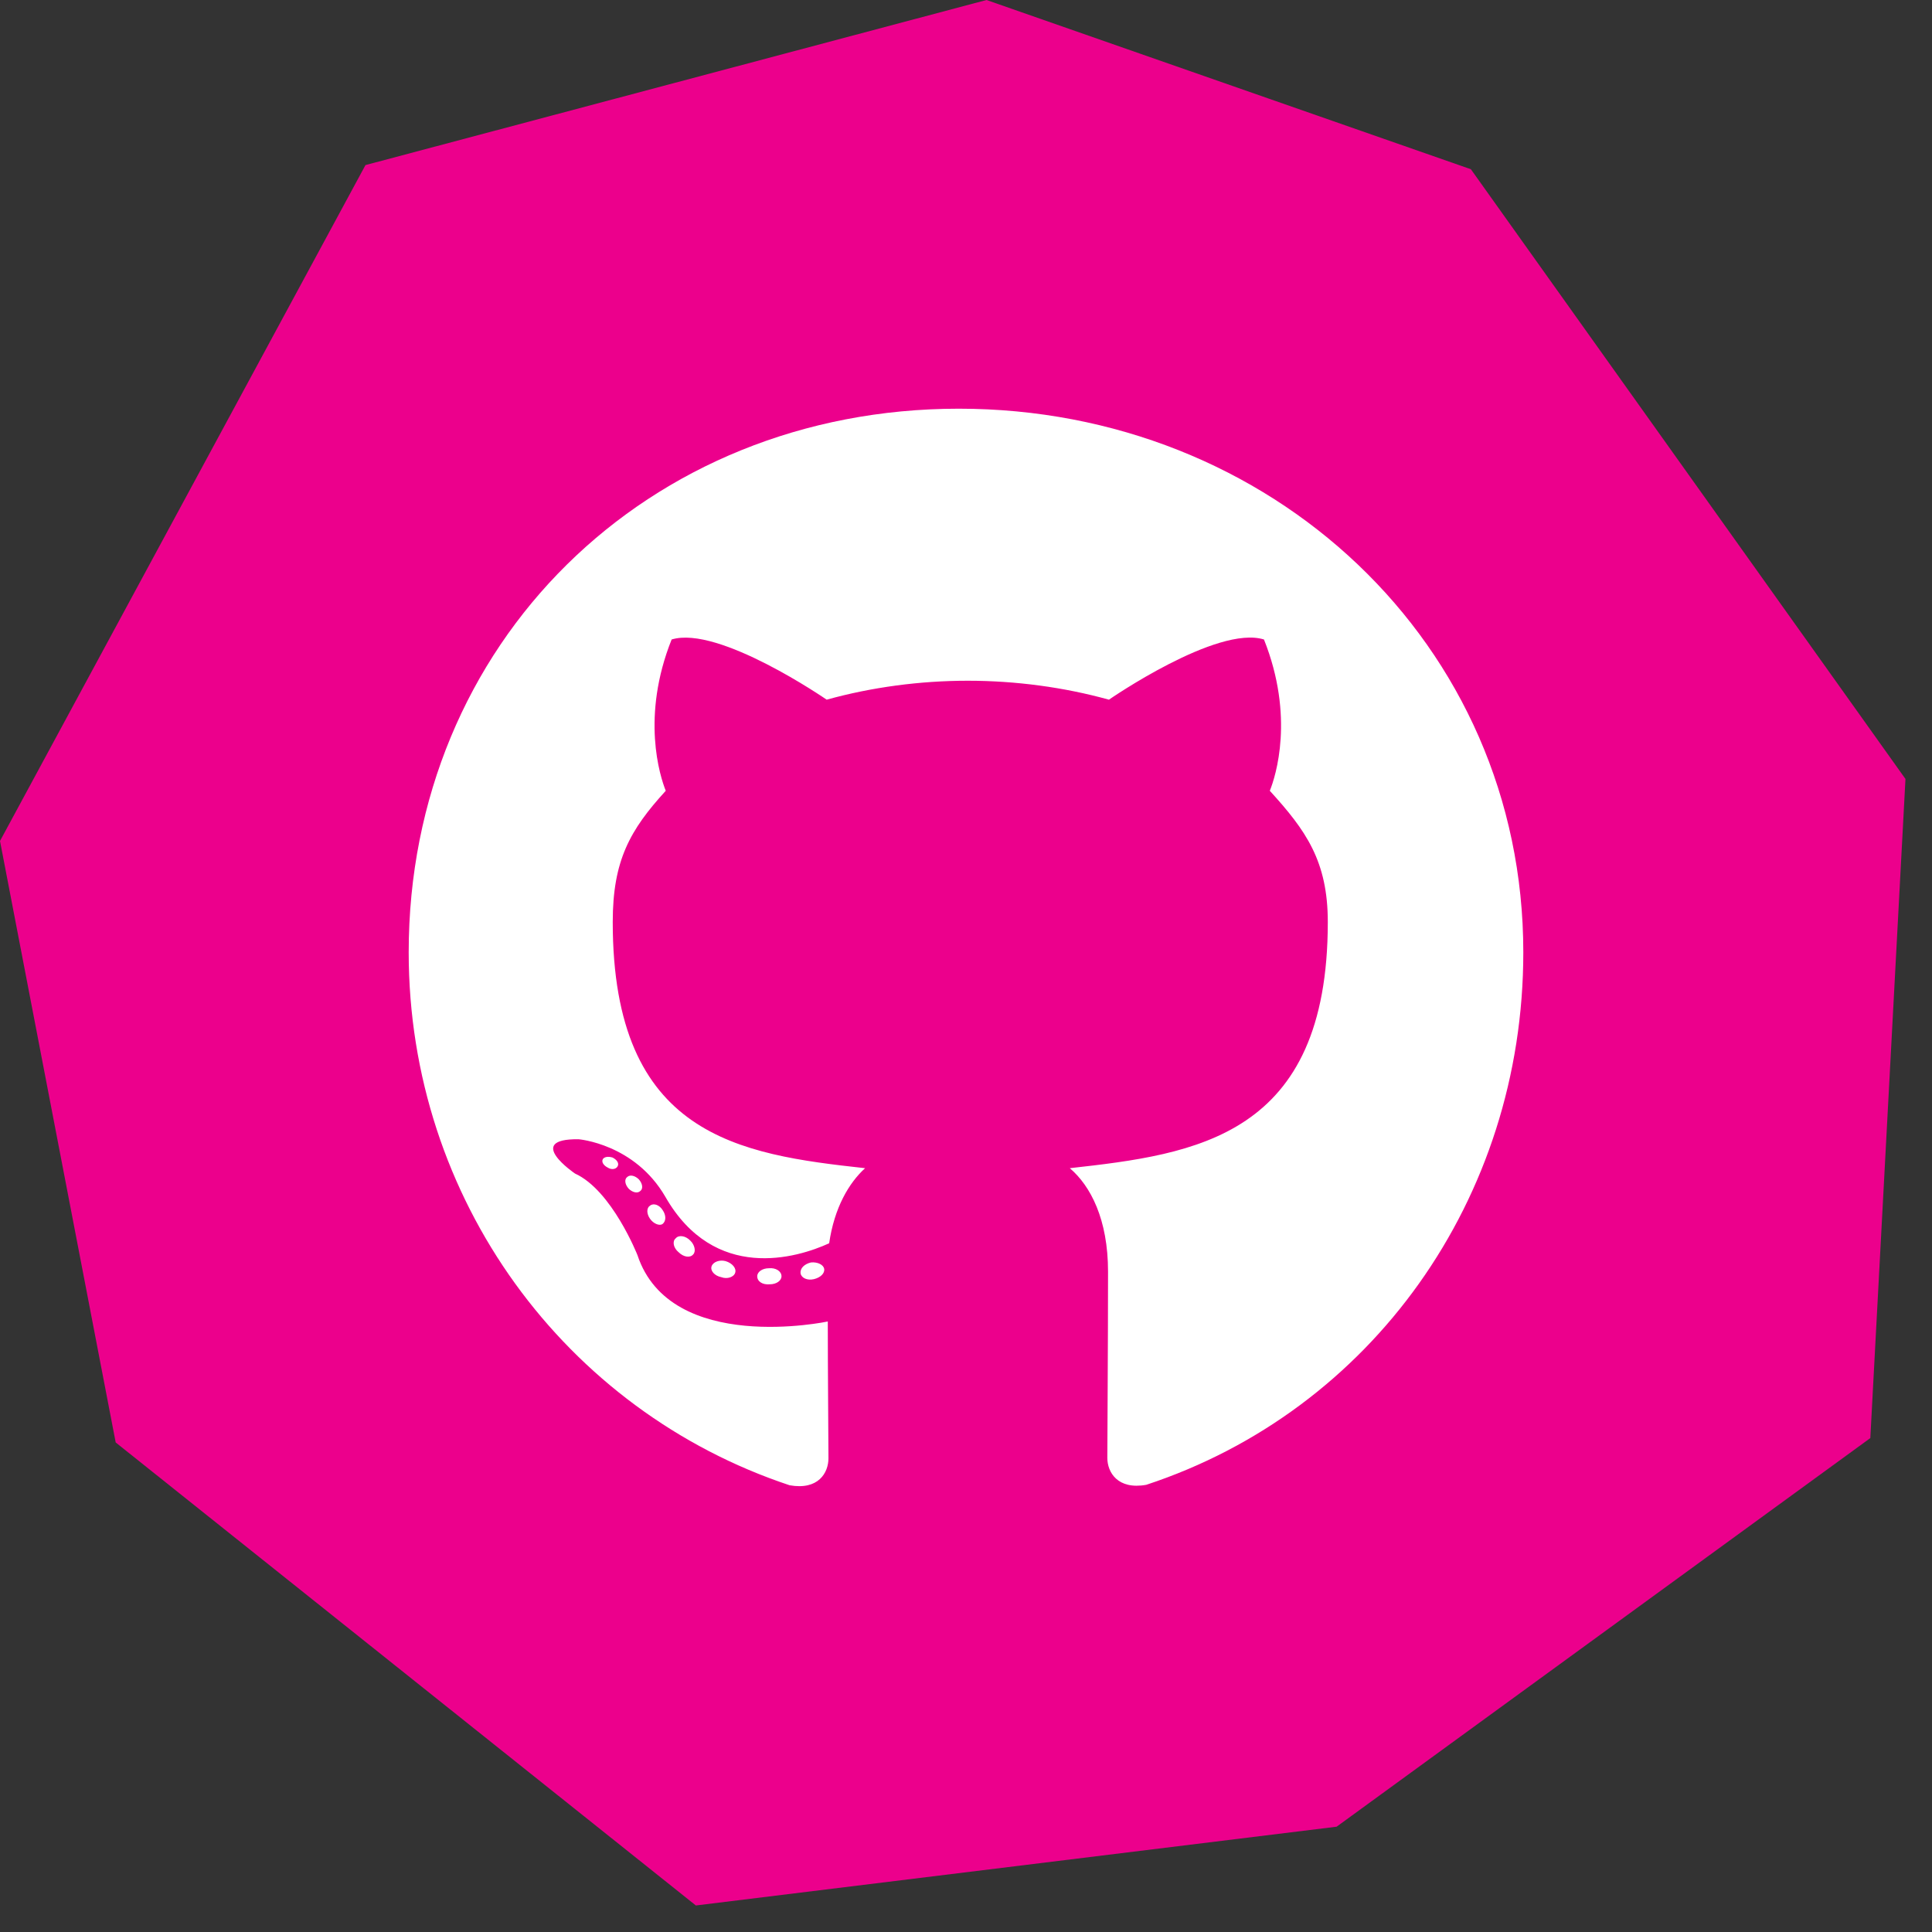
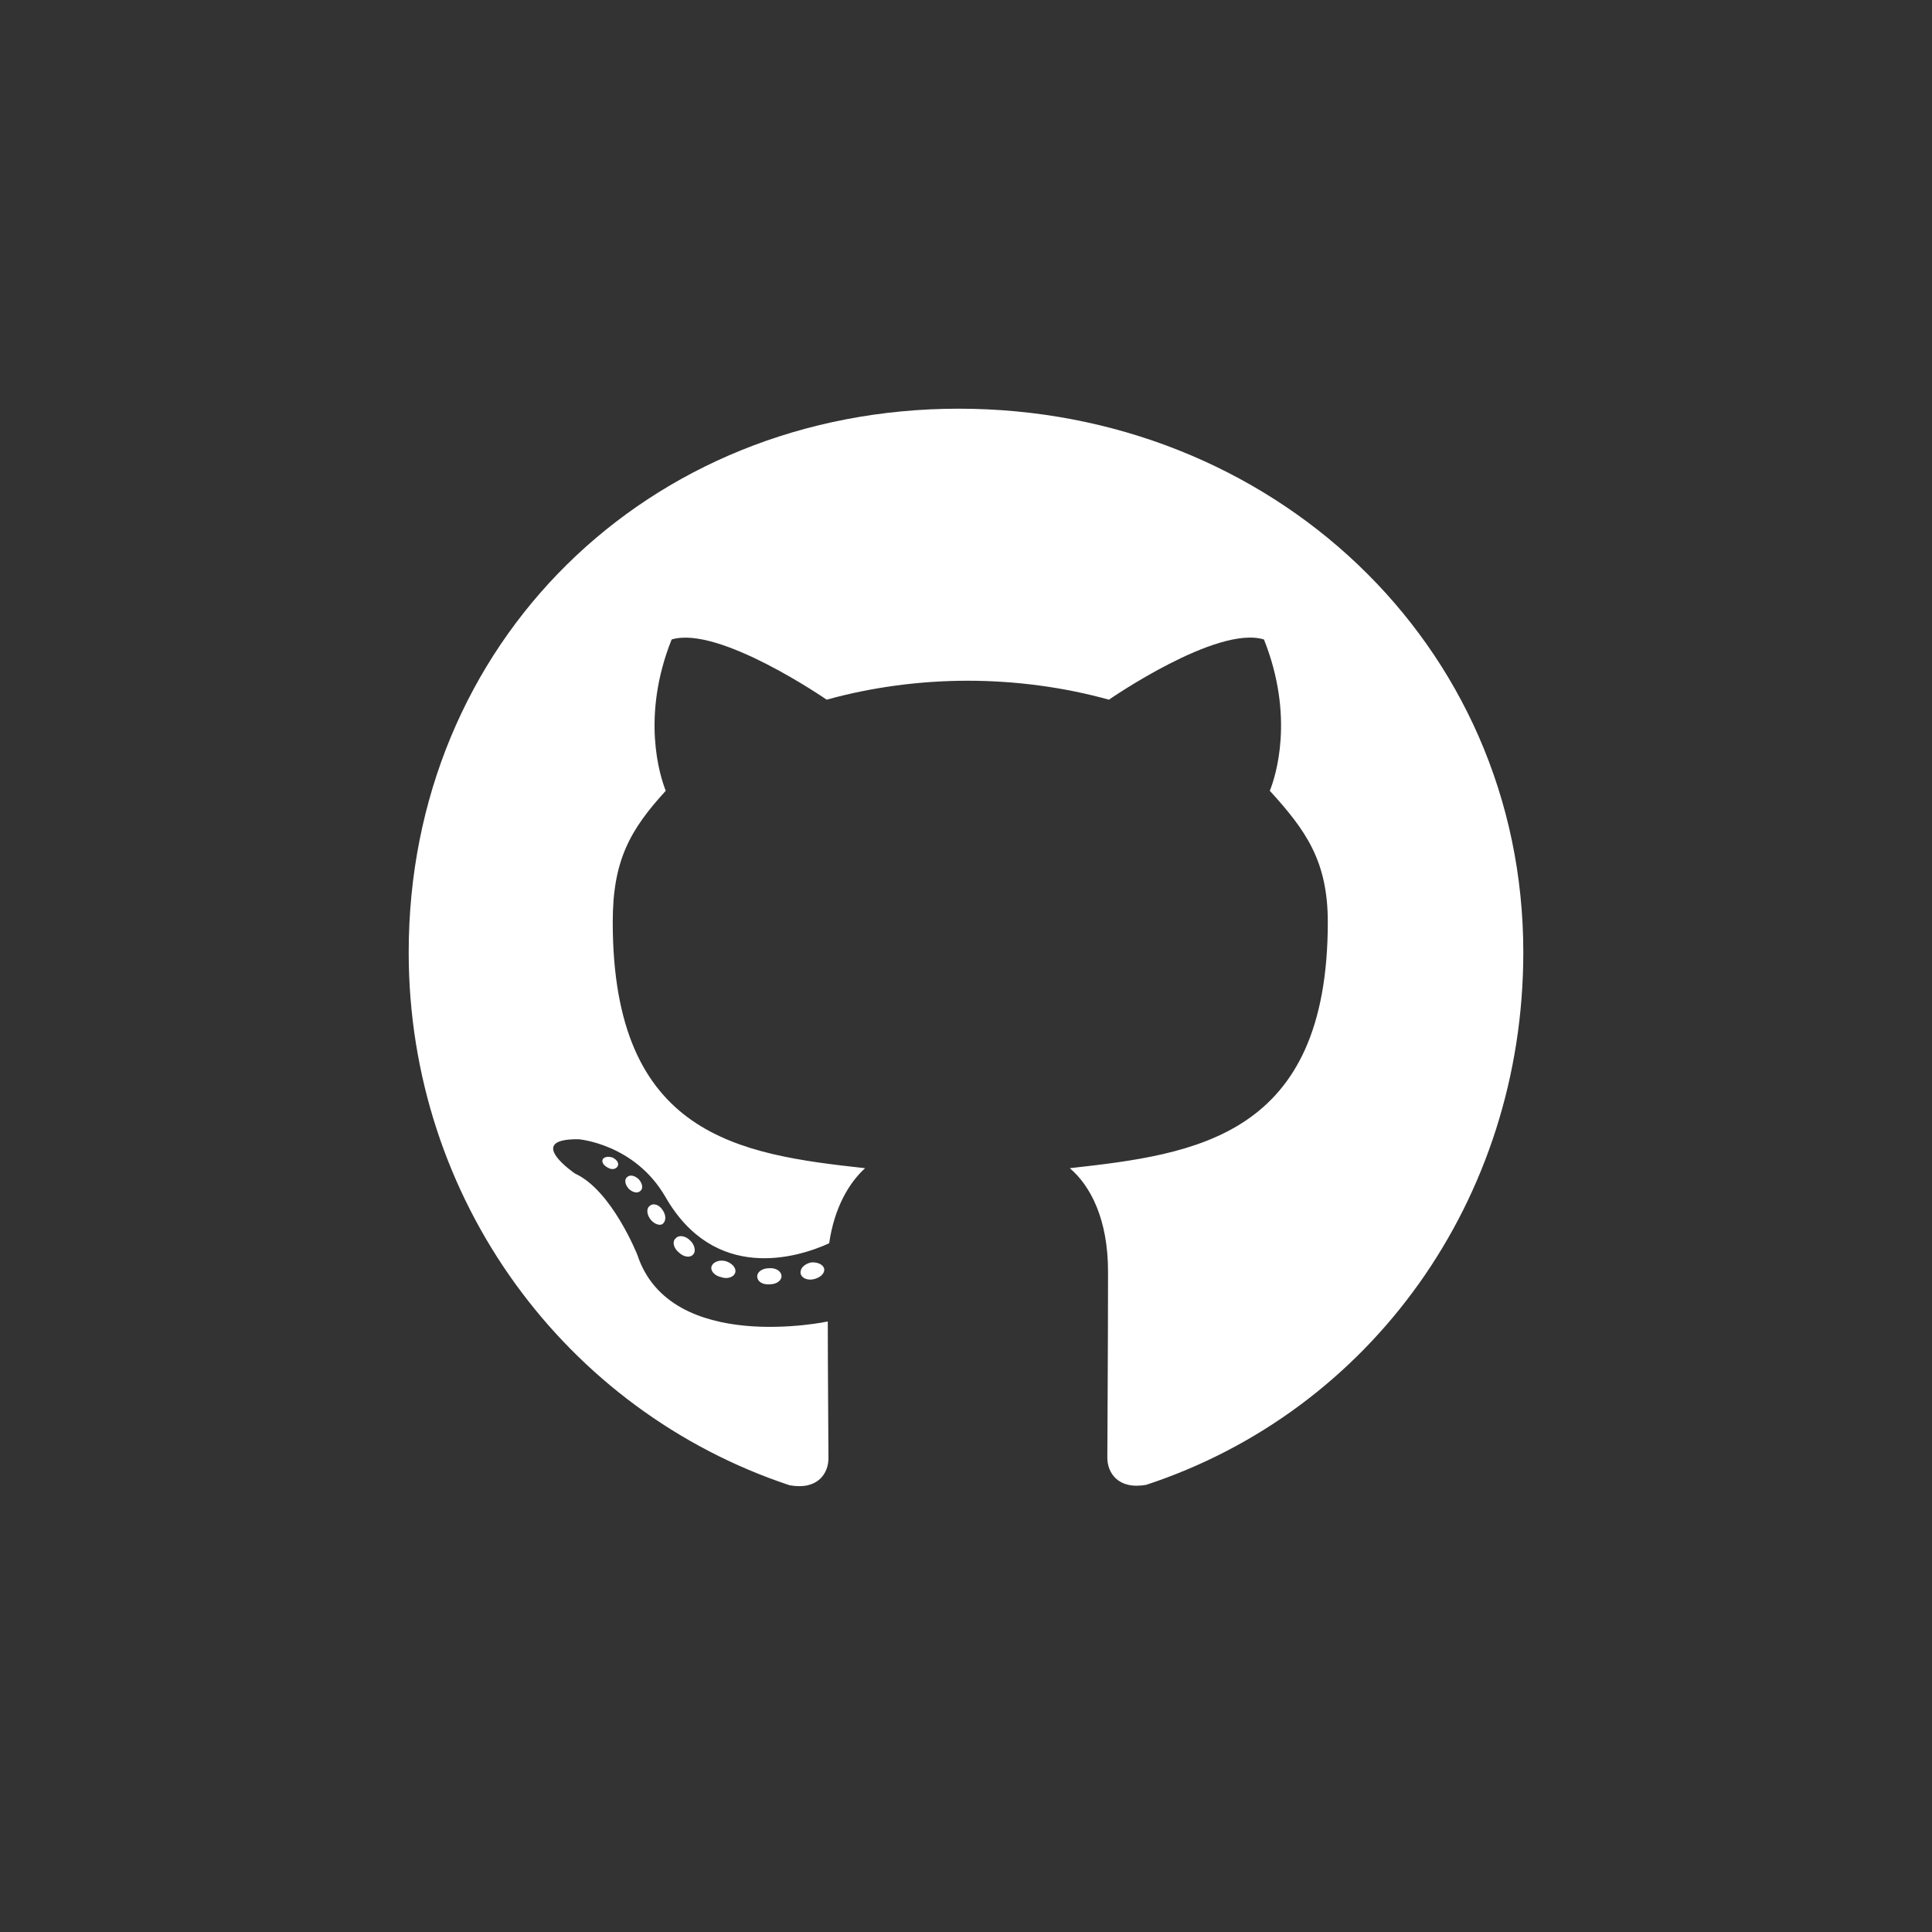
<svg xmlns="http://www.w3.org/2000/svg" width="52" height="52" viewBox="0 0 52 52" fill="none">
  <rect x="0" y="0" width="52" height="52" fill="#333333" stroke="none" />
-   <path fill-rule="evenodd" clip-rule="evenodd" d="M3.114 38.824L0 22.635L9.837 4.443L26.552 0L39.589 4.555L51.286 20.966L50.34 38.706L35.975 49.166L18.729 51.286L3.114 38.824Z" fill="#EC008C" />
  <path d="M21.034 34.351C21.034 34.471 20.895 34.567 20.72 34.567C20.52 34.585 20.381 34.489 20.381 34.351C20.381 34.231 20.52 34.135 20.696 34.135C20.877 34.117 21.034 34.213 21.034 34.351ZM19.153 34.081C19.111 34.201 19.232 34.339 19.413 34.375C19.571 34.435 19.752 34.375 19.788 34.255C19.825 34.135 19.71 33.997 19.528 33.943C19.371 33.901 19.196 33.961 19.153 34.081ZM21.827 33.979C21.651 34.021 21.53 34.135 21.548 34.273C21.567 34.393 21.724 34.471 21.905 34.429C22.081 34.387 22.202 34.273 22.183 34.153C22.165 34.039 22.002 33.961 21.827 33.979ZM25.806 11C17.417 11 11 17.314 11 25.632C11 32.282 15.222 37.973 21.252 39.976C22.026 40.114 22.298 39.64 22.298 39.25C22.298 38.878 22.28 36.827 22.28 35.568C22.28 35.568 18.046 36.468 17.157 33.781C17.157 33.781 16.468 32.036 15.476 31.586C15.476 31.586 14.091 30.645 15.573 30.663C15.573 30.663 17.079 30.783 17.907 32.21C19.232 34.525 21.452 33.859 22.317 33.463C22.456 32.504 22.849 31.838 23.284 31.442C19.903 31.071 16.492 30.585 16.492 24.816C16.492 23.167 16.952 22.34 17.919 21.284C17.762 20.894 17.248 19.287 18.077 17.212C19.341 16.823 22.25 18.832 22.25 18.832C23.46 18.496 24.76 18.322 26.048 18.322C27.337 18.322 28.637 18.496 29.847 18.832C29.847 18.832 32.756 16.817 34.02 17.212C34.849 19.293 34.335 20.894 34.177 21.284C35.145 22.346 35.738 23.173 35.738 24.816C35.738 30.603 32.175 31.065 28.794 31.442C29.351 31.916 29.823 32.816 29.823 34.225C29.823 36.246 29.804 38.746 29.804 39.238C29.804 39.628 30.083 40.102 30.851 39.964C36.899 37.973 41 32.282 41 25.632C41 17.314 34.196 11 25.806 11ZM16.879 31.682C16.8 31.742 16.819 31.88 16.921 31.994C17.018 32.09 17.157 32.132 17.236 32.054C17.314 31.994 17.296 31.856 17.194 31.742C17.097 31.646 16.958 31.604 16.879 31.682ZM16.226 31.197C16.183 31.274 16.244 31.37 16.365 31.43C16.462 31.49 16.583 31.472 16.625 31.388C16.667 31.311 16.607 31.215 16.486 31.155C16.365 31.119 16.268 31.137 16.226 31.197ZM18.186 33.331C18.089 33.409 18.125 33.589 18.264 33.703C18.403 33.841 18.579 33.859 18.657 33.763C18.736 33.685 18.7 33.505 18.579 33.391C18.446 33.253 18.264 33.235 18.186 33.331ZM17.496 32.45C17.399 32.51 17.399 32.666 17.496 32.804C17.593 32.942 17.756 33.002 17.835 32.942C17.931 32.864 17.931 32.708 17.835 32.57C17.75 32.432 17.593 32.372 17.496 32.45Z" fill="white" />
</svg>